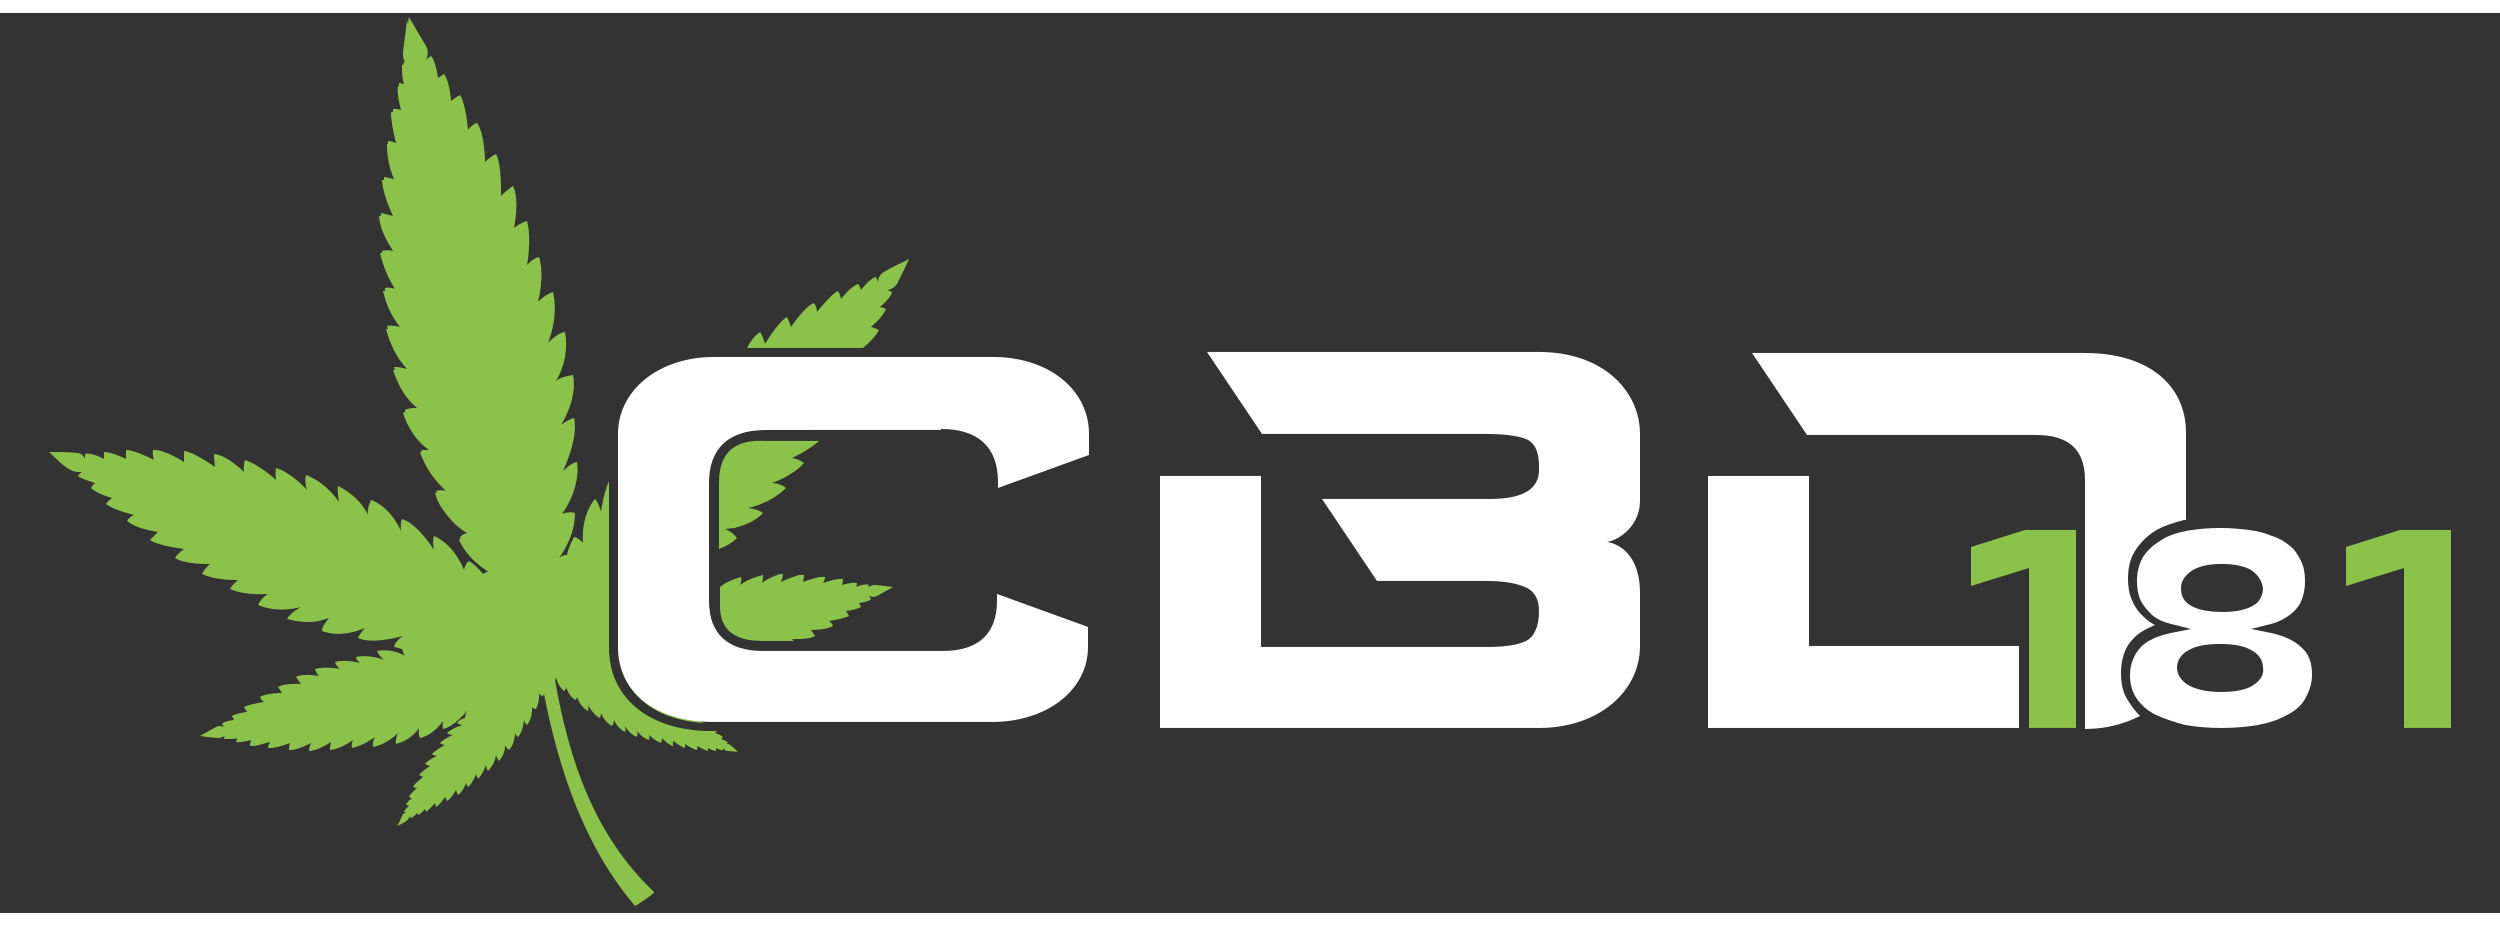
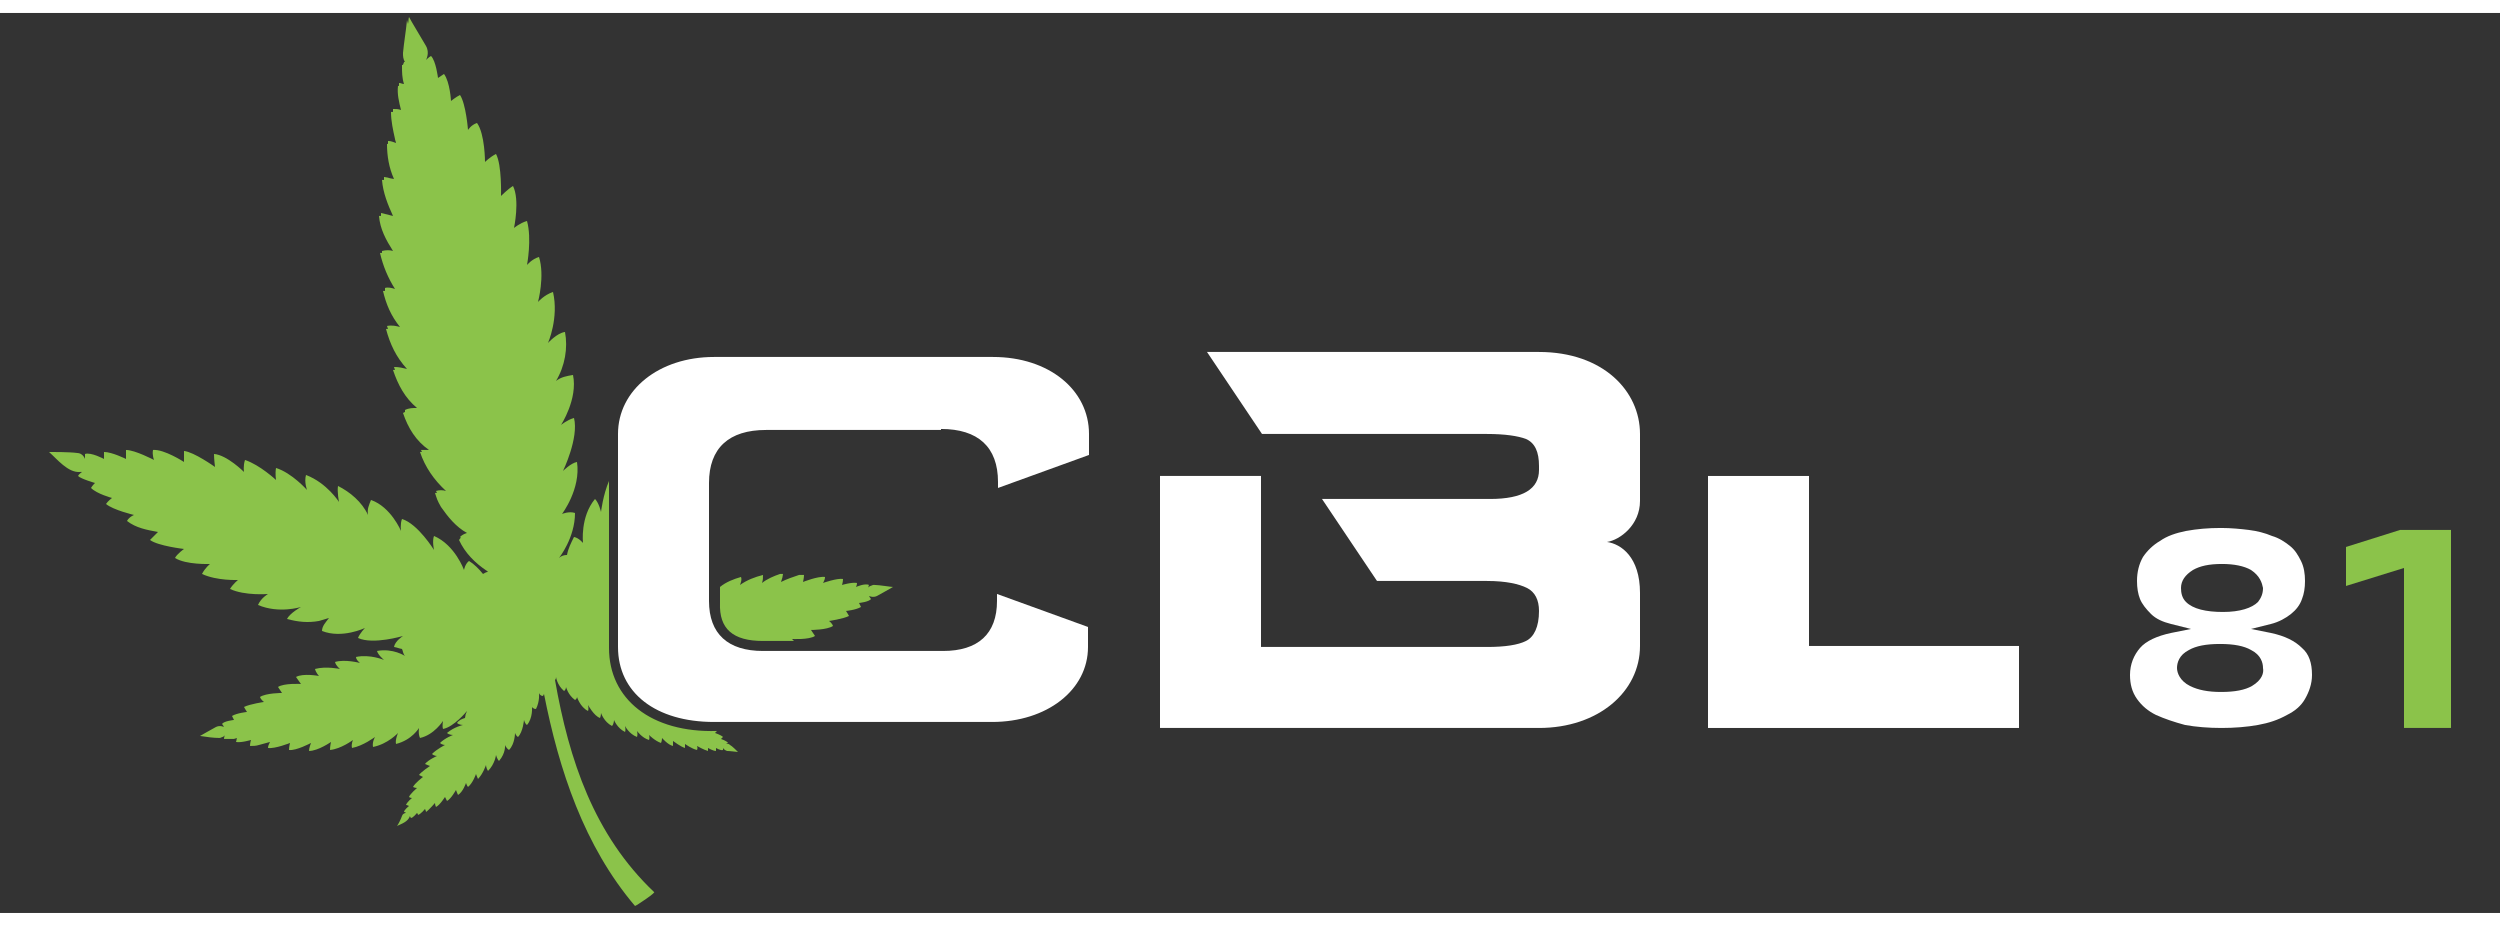
<svg xmlns="http://www.w3.org/2000/svg" version="1.1" id="Layer_1" x="0px" y="0px" width="270" height="100" viewBox="0 0 250 90" enable-background="new 0 0 250 90" xml:space="preserve">
  <rect x="0" y="0" width="250" height="90" fill="#333333" stroke="none" />
  <g id="XMLID_235_">
    <g id="XMLID_226_">
-       <path id="XMLID_234_" fill="#8BC34A" d="M84.1,39.7c-0.4-0.2-1.2-0.4-1.2-0.4s2.2-1.3,2.7-2.3c-0.5-0.2-1.1-0.4-1.1-0.4    s1.6-1.1,2.2-2.1H74.2c-0.1,0.2-0.1,0.4-0.1,0.4s0-0.2-0.1-0.4h-1.1c-0.8,1.1-1.3,2.4-1.3,2.4s-0.1-0.6-0.5-1.1    c-1.2,1.1-1.9,3.3-1.9,3.3s-0.1-0.8-0.6-1.4c-1.6,1.6-1.9,3.8-1.9,3.8s-0.2-1-0.6-1.5c-0.9,1.1-1.5,2.4-1.5,3.9    c-0.2-0.5-0.5-0.9-0.9-1.2c-1.5,1.5-1.4,4.1-1.4,4.1s-0.1-0.3-0.4-0.7v17.4c0,4.3,3.3,7.2,8.5,7.5c-0.4-0.2-0.8-0.3-0.8-0.3    s0.2-0.1,0.3-0.3c-0.3-0.3-1.3-0.4-1.3-0.4s0.3-0.2,0.4-0.3c-0.4-0.3-1.3-0.3-1.3-0.3s0.2-0.2,0.3-0.4c-0.6-0.3-1.4-0.3-1.4-0.3    s0.2-0.1,0.4-0.3C66.3,68,65.5,68,65.5,68s0.3-0.1,0.4-0.4c-0.8-0.4-1.7-0.2-1.7-0.2s0.4-0.2,0.5-0.4c-0.9-0.4-1.6-0.1-1.6-0.1    c0.1-0.1,0.1-0.1,0.2-0.2c0.4,0.1,0.8,0.1,1.2,0.1c0-0.4-0.5-0.8-0.5-0.8s1.8,0.9,2.9,0.6c-0.1-0.4-0.4-0.7-0.4-0.7s1.4,1,2.8,0.7    c0-0.5-0.3-0.9-0.3-0.9s1.2,0.8,2.8,0.5c-0.1-0.4-0.7-0.9-0.7-0.9s1.4,0.6,2.8,0.3c-0.1-0.5-0.6-0.8-0.6-0.8s1.5,0.4,2.5,0.1    c-0.1-0.4-0.5-0.7-0.5-0.7s1.4,0.3,2.5,0c0-0.1-0.1-0.2-0.1-0.2h-1.4c-3.5,0-5.4-1.7-5.4-5v-2.1c-0.5,0.3-1,0.6-1.5,1l0,0    c0.1-0.3,0.2-0.7,0.2-1l0,0c-0.9,0.3-1.7,0.8-2.3,1.6c0-0.3,0.1-0.7-0.1-1c0.2-0.1,0.5-0.3,0.6-0.5c-0.3-0.4-1.3-0.6-1.3-0.6    s3-0.4,4.1-1.7c-0.4-0.4-1.1-0.6-1.1-0.6s0.5,0,1.2-0.1V47c0-3.5,2-5.3,5.7-5.3h4.7C81.8,41.4,83.5,40.6,84.1,39.7z" />
      <path id="XMLID_233_" fill="#8BC34A" d="M76.3,62.8h3.1c-0.1-0.1-0.2-0.2-0.2-0.2s1.7,0.1,2.3-0.3c-0.2-0.3-0.4-0.6-0.4-0.6    s1.6,0,2.2-0.4c-0.1-0.3-0.4-0.5-0.4-0.5s1.4-0.2,2-0.5c-0.1-0.2-0.3-0.5-0.3-0.5s1-0.1,1.5-0.4c-0.1-0.2-0.2-0.4-0.2-0.4    s1-0.1,1.2-0.4c-0.1-0.1-0.2-0.3-0.2-0.3s0.4,0.2,0.8,0c0.4-0.2,1.4-0.8,1.6-0.9c-0.2,0-1.4-0.2-1.8-0.2l-0.2,0l0,0    c-0.2,0.1-0.4,0.1-0.5,0.3c0.1-0.2,0-0.1,0.1-0.3c-0.4-0.2-1.3,0.2-1.3,0.2s0.1-0.2,0.1-0.4c-0.5-0.1-1.5,0.2-1.5,0.2    s0.1-0.3,0.1-0.6c-0.6-0.1-2,0.4-2,0.4s0.2-0.3,0.2-0.6c-0.7-0.1-2.2,0.5-2.2,0.5s0.1-0.4,0.1-0.7c-0.2,0-0.3,0-0.5,0l0,0    c-0.6,0.2-1.2,0.4-1.8,0.7c0.2-0.6,0.1-0.3,0.2-0.8l-0.3,0l0,0c-0.6,0.2-1.3,0.5-1.8,0.9l0,0c0.1-0.3,0.1-0.5,0.1-0.8    c-0.8,0.2-1.6,0.5-2.3,1l0,0c0.1-0.3,0.2-0.5,0.1-0.8c-0.7,0.2-1.5,0.5-2.1,1v1.6C71.9,61.6,73.3,62.8,76.3,62.8z" />
      <path id="XMLID_232_" fill="#8BC34A" d="M60.9,63.5V46.8c-0.6,1.4-0.8,3.1-0.8,3.1s-0.2-0.9-0.6-1.3c-1.5,1.8-1.2,4.4-1.2,4.4    s-0.4-0.5-0.9-0.6c-0.3,0.6-0.6,1.2-0.7,1.8c-0.3,0-0.6,0.1-0.8,0.3c0,0,1.6-2,1.6-4.5c-0.6-0.2-1.3,0.1-1.3,0.1s1.9-2.5,1.5-5.2    c-0.6,0.1-1.4,0.9-1.4,0.9s1.6-3.3,1.1-5.3c-0.7,0.2-1.3,0.7-1.3,0.7s1.7-2.6,1.2-5c-0.6,0.1-1.2,0.2-1.7,0.6    c0.9-1.5,1.2-3.3,0.9-4.9C55.7,32,54.8,33,54.8,33s1.1-2.5,0.5-5.1c-0.9,0.3-1.5,1-1.5,1s0.7-2.6,0.1-4.5    c-0.7,0.2-1.2,0.8-1.2,0.8s0.5-2.6,0-4.4c-0.7,0.2-1.3,0.7-1.3,0.7s0.6-2.8-0.1-4.2c-0.5,0.3-1.2,1-1.2,1s0.1-3.1-0.5-4.2    c-0.6,0.3-1.1,0.8-1.1,0.8s0-2.8-0.8-3.9c-0.6,0.2-0.9,0.7-0.9,0.7S46.6,9.1,46,8.2c-0.4,0.2-0.9,0.6-0.9,0.6S45,6.9,44.4,6.1    c-0.3,0.2-0.6,0.4-0.6,0.4s-0.2-1.7-0.7-2.2c-0.2,0.1-0.5,0.4-0.5,0.4s0.4-0.7,0-1.4c-0.4-0.7-1.5-2.5-1.7-2.9    c-0.1,0.4,0,0.2-0.1,0.7l-0.1-0.4c-0.1,1.1-0.3,2.2-0.4,3.3c0,0.3,0,0.6,0.2,0.9l-0.1,0c0,0.1-0.1,0.2-0.1,0.3l-0.1,0    c0,0,0,0.1,0,0.1c0,0.6,0,1.2,0.2,1.8c-0.2,0-0.3-0.1-0.5-0.1c0,0.1,0,0.2,0,0.3l-0.1,0c-0.1,0.8,0.1,1.6,0.3,2.4    c-0.3-0.1-0.5-0.1-0.8-0.1c0,0.1,0,0.2,0,0.3l-0.2,0c0,0.9,0.2,1.8,0.4,2.7c0,0.1,0.1,0.3,0.1,0.4c-0.3-0.1-0.5-0.2-0.8-0.2l0,0.3    l0,0l-0.1,0c0,1.2,0.2,2.4,0.7,3.5c-0.7-0.1-0.3-0.1-1-0.2c0,0.2,0,0.2,0,0.3l-0.2,0c0.1,1.3,0.6,2.5,1.1,3.6    c-0.8-0.2-0.4-0.1-1.2-0.3l0,0.3l-0.2,0c0.1,1.3,0.7,2.4,1.4,3.5c-0.3-0.1-0.7-0.1-1.1,0l0,0.2l-0.2,0c0.3,1.3,0.8,2.5,1.5,3.6    c-0.3-0.1-0.7-0.2-1-0.1l0,0.3l-0.2,0c0.3,1.3,0.8,2.5,1.7,3.6c-0.4-0.1-0.8-0.2-1.3-0.1l0.1,0.3l-0.2,0c0.4,1.5,1,2.8,2.1,4    c-0.4-0.1-0.8-0.2-1.3-0.2l0.1,0.3l-0.2,0c0.5,1.5,1.2,2.8,2.4,3.8c-0.4,0-0.8,0-1.2,0.2l0,0.2l-0.2,0.1c0.5,1.5,1.3,2.8,2.6,3.7    c-0.3,0-0.5,0-0.8,0l0.1,0.2l-0.2,0c0.5,1.5,1.4,2.8,2.6,3.9c-0.3-0.1-0.7-0.1-1,0l0.1,0.2l-0.2,0c0.2,0.6,0.2,0.7,0.6,1.4    c0.7,1,1.5,2,2.6,2.6c-0.3,0.1-0.5,0.2-0.7,0.4l0.1,0.1c-0.1,0-0.1,0.1-0.2,0.2c0.6,1.3,1.6,2.3,2.8,3.1l0.1,0.1    c-0.2,0-0.3,0.1-0.5,0.2c-0.4-0.5-0.9-1-1.4-1.3c-0.4,0.3-0.5,0.9-0.5,0.9s-0.9-2.5-3-3.4c-0.2,0.5,0,1.4,0,1.4s-1.6-2.6-3.2-3.1    c-0.2,0.5-0.1,1.2-0.1,1.2s-1-2.4-3-3.1c-0.2,0.5-0.4,0.9-0.3,1.5c-0.6-1.3-1.8-2.3-3-2.9c-0.1,0.6,0.1,1.6,0.1,1.6    s-1.2-1.9-3.3-2.7c-0.2,0.7,0.1,1.5,0.1,1.5s-1.5-1.7-3.1-2.2c-0.1,0.6,0,1.2,0,1.2s-1.6-1.5-3.1-2c-0.2,0.6-0.1,1.2-0.1,1.2    s-1.7-1.7-3-1.8c0,0.5,0.1,1.3,0.1,1.3s-2.1-1.5-3.1-1.6c0,0.5,0,1.1,0,1.1s-2-1.3-3.1-1.2c-0.1,0.5,0.1,1,0.1,1s-1.9-1-2.8-1    c0,0.4,0,0.9,0,0.9s-1.4-0.7-2.2-0.7c0,0.3,0,0.7,0,0.7s-1.3-0.7-1.9-0.5c0,0.2,0,0.5,0,0.5S8.3,44,7.7,44    c-0.7-0.1-2.5-0.1-2.8-0.1c0.8,0.7,1.9,2.1,3.1,2c0.1,0,0.1,0,0.2,0c0,0,0,0,0,0c0,0-0.3,0.2-0.4,0.4C8.1,46.6,9.5,47,9.5,47    s-0.3,0.3-0.4,0.5c0.6,0.6,2.1,1,2.1,1s-0.4,0.3-0.6,0.6c0.7,0.6,2.8,1.1,2.8,1.1s-0.5,0.2-0.7,0.6c0.9,0.7,2,0.9,3.1,1.1    c-0.5,0.5-0.3,0.3-0.8,0.8c0.8,0.6,3.4,0.9,3.4,0.9s-0.7,0.5-0.9,0.9c1.1,0.7,3.5,0.6,3.5,0.6s-0.5,0.4-0.8,1    c1.5,0.7,3.6,0.6,3.6,0.6s-0.5,0.4-0.8,0.9c1.5,0.7,3.8,0.5,3.8,0.5s-0.7,0.4-1,1.1c2.1,0.9,4.3,0.2,4.3,0.2S29,60,28.7,60.6    c1.1,0.3,2.1,0.4,3.2,0.2c0.3-0.1,0.7-0.2,1-0.3c-0.3,0.4-0.7,0.8-0.7,1.3c2,0.8,4.3-0.3,4.3-0.3s-0.5,0.5-0.7,1    c1.5,0.7,4.5-0.2,4.5-0.2s-0.8,0.5-0.9,1.1c0.5,0.1,0.3,0.1,0.8,0.2c0.1,0.2,0.1,0.5,0.3,0.7c0,0-1.2-0.8-2.8-0.5    c0.1,0.4,0.7,0.9,0.7,0.9s-1.4-0.6-2.8-0.3C35.6,64.7,36,65,36,65s-1.5-0.4-2.5-0.1c0.1,0.4,0.5,0.7,0.5,0.7s-1.4-0.3-2.5,0    c0.1,0.4,0.4,0.7,0.4,0.7s-1.6-0.3-2.3,0.1c0.2,0.3,0.5,0.7,0.5,0.7s-1.7-0.1-2.3,0.3c0.2,0.3,0.4,0.6,0.4,0.6s-1.6,0-2.2,0.4    c0.1,0.3,0.4,0.5,0.4,0.5s-1.4,0.2-2,0.5c0.1,0.2,0.3,0.5,0.3,0.5s-1,0.1-1.5,0.4c0.1,0.2,0.2,0.4,0.2,0.4s-1,0.1-1.2,0.4    c0.1,0.1,0.2,0.3,0.2,0.3s-0.4-0.2-0.8,0c-0.4,0.2-1.4,0.8-1.6,0.9c0.7,0.1,1.3,0.2,2,0.2c0.2-0.1,0.4-0.1,0.5-0.3    c0,0-0.1,0.2-0.1,0.4c0,0,0.1,0,0.1,0c0.4,0,0.1,0,0.7,0l0.2,0l0,0c0.2-0.1,0.1,0,0.3-0.1c-0.1,0.3,0,0.1-0.1,0.4    c0.5,0.1,1.5-0.2,1.5-0.2s-0.1,0.3-0.1,0.6c0.3,0,0.6,0,0.9-0.1c0.7-0.2,0.4-0.1,1.1-0.3l0,0c-0.1,0.2-0.2,0.4-0.2,0.6    c0.7,0.1,2.2-0.5,2.2-0.5s-0.1,0.4-0.1,0.7c0.7,0.1,2.2-0.7,2.2-0.7s-0.2,0.5-0.2,0.8c0.9,0,2.2-0.9,2.2-0.9s-0.1,0.4-0.1,0.8    c1.1-0.1,2.3-1,2.3-1s-0.2,0.4-0.1,0.8c1.1-0.2,2.3-1.1,2.3-1.1s-0.3,0.5-0.2,1c1.5-0.3,2.5-1.4,2.5-1.4s-0.3,0.7-0.2,1.1    c1.6-0.4,2.3-1.6,2.3-1.6s-0.1,0.6,0.1,1c1.4-0.3,2.3-1.7,2.3-1.7s-0.1,0.5,0,0.8c1.1-0.2,2.4-1.8,2.4-1.8    c-0.2,0.5-0.1,0.2-0.2,0.7c-0.3,0.1-0.6,0.2-0.8,0.5c0.2,0.2,0.6,0.2,0.6,0.2s-0.9,0.2-1.6,0.8c0.2,0.2,0.6,0.2,0.6,0.2    S44.5,72.5,44,73c0.2,0.2,0.5,0.2,0.5,0.2s-0.8,0.4-1.3,0.9c0.2,0.2,0.5,0.2,0.5,0.2s-0.9,0.4-1.2,0.8c0.2,0.1,0.5,0.2,0.5,0.2    s-0.9,0.6-1.1,0.9c0.2,0.1,0.4,0.2,0.4,0.2s-0.8,0.6-1,1c0.2,0.1,0.4,0.1,0.4,0.1s-0.7,0.6-0.8,0.9c0.1,0.1,0.3,0.1,0.3,0.1    s-0.5,0.4-0.6,0.7c0.1,0,0.3,0.1,0.3,0.1s-0.5,0.4-0.5,0.6c0.1,0,0.2,0.1,0.2,0.1s-0.3,0-0.4,0.3c-0.1,0.3-0.4,0.9-0.5,1    c0.4-0.2,1.1-0.4,1.3-1c0,0,0,0.1,0.1,0.2c0.2,0,0.6-0.5,0.6-0.5s0.1,0.1,0.1,0.2c0.3-0.1,0.7-0.6,0.7-0.6s0.1,0.2,0.1,0.3    c0.3-0.2,0.9-0.9,0.9-0.9s0,0.2,0.1,0.4c0.4-0.2,0.9-1,0.9-1s0.1,0.2,0.2,0.4c0.4-0.2,0.9-1.1,0.9-1.1s0.1,0.3,0.2,0.5    c0.5-0.3,0.8-1.2,0.8-1.2s0.1,0.3,0.2,0.4c0.5-0.4,0.8-1.3,0.8-1.3s0.1,0.3,0.2,0.5c0.5-0.5,0.8-1.4,0.8-1.4s0,0.3,0.2,0.6    c0.7-0.7,0.8-1.6,0.8-1.6s0.1,0.4,0.3,0.6c0.7-0.8,0.6-1.6,0.6-1.6s0.1,0.3,0.4,0.5c0.6-0.6,0.6-1.7,0.6-1.7s0.1,0.3,0.3,0.4    c0.5-0.5,0.6-1.7,0.6-1.7s0.1,0.4,0.3,0.5c0.6-0.7,0.5-1.8,0.5-1.8s0.1,0.2,0.4,0.2c0.4-0.8,0.3-1.6,0.3-1.6s0.1,0.3,0.4,0.3    l0.1-0.2c1.5,7.6,4,15.2,9.1,21.2c0.1,0,2.2-1.4,1.9-1.4c-6-5.7-8.5-13.2-9.9-21.2c0.1-0.1,0.1-0.2,0.1-0.3c0,0,0.1,0.8,0.8,1.4    c0.2-0.1,0.2-0.4,0.2-0.4s0.2,0.8,0.9,1.3c0.2-0.1,0.2-0.3,0.2-0.3s0.3,1,1.1,1.4c0.1-0.2,0-0.6,0-0.6s0.6,1.1,1.2,1.3    c0.1-0.2,0.1-0.5,0.1-0.5s0.3,0.9,1.1,1.3c0.2-0.2,0.2-0.6,0.2-0.6s0.3,0.8,1.1,1.2c0.1-0.2,0-0.6,0-0.6s0.4,0.8,1.2,1.1    c0.1-0.3,0-0.6,0-0.6s0.5,0.7,1.2,0.9c0.1-0.2,0-0.5,0-0.5s0.6,0.6,1.2,0.8c0.1-0.2,0.1-0.5,0.1-0.5s0.6,0.7,1.1,0.8    c0-0.2,0-0.5,0-0.5s0.8,0.6,1.2,0.7c0-0.2,0-0.4,0-0.4s0.7,0.5,1.2,0.6c0.1-0.2,0-0.4,0-0.4s0.7,0.4,1.1,0.5c0-0.2,0-0.3,0-0.3    s0.5,0.3,0.8,0.3c0-0.1,0-0.3,0-0.3s0.5,0.3,0.7,0.2c0-0.1,0-0.2,0-0.2s0.1,0.2,0.4,0.3c0.3,0,1,0.1,1.1,0.1    c-0.1-0.1-0.6-0.6-0.8-0.7c-0.2-0.2-0.4-0.1-0.4-0.1s0.1-0.1,0.2-0.1c-0.1-0.2-0.7-0.4-0.7-0.4s0.1-0.1,0.2-0.2    c-0.2-0.2-0.8-0.4-0.8-0.4s0.1-0.1,0.2-0.2h0C65.1,72,60.9,68.6,60.9,63.5z" />
-       <path id="XMLID_231_" fill="#8BC34A" d="M71.9,47v6.6c0.6-0.2,1.3-0.6,1.8-1.1c-0.3-0.4-0.7-0.7-1.2-0.9c0.3,0,0.7-0.1,1-0.1    c1-0.3,2.1-0.7,2.8-1.5c-0.5-0.4-1.5-0.5-1.5-0.5s2.2-0.4,3.8-2c-0.6-0.5-1.4-0.5-1.4-0.5s2.1-0.7,3.2-2c-0.5-0.4-1.2-0.5-1.2-0.5    s1.6-0.7,2.7-1.7h-5.3C73.4,42.6,71.9,44,71.9,47z" />
-       <path id="XMLID_227_" fill="#8BC34A" d="M87.9,31.7c-0.4-0.2-0.8-0.3-0.8-0.3s1.2-1,1.5-1.8c-0.2-0.1-0.6-0.2-0.6-0.2    s1.1-0.9,1.2-1.5c-0.2-0.1-0.5-0.2-0.5-0.2s0.6,0,1-0.6c0.3-0.6,1.1-2.2,1.2-2.5c-0.3,0.2-1.9,0.9-2.5,1.3c-0.6,0.3-0.6,1-0.6,1    s-0.1-0.3-0.2-0.5c-0.6,0.1-1.5,1.3-1.5,1.3s-0.1-0.4-0.3-0.6c-0.8,0.3-1.7,1.5-1.7,1.5s-0.1-0.5-0.3-0.8    c-0.8,0.4-2.1,2.1-2.1,2.1s0-0.5-0.3-0.9c-1,0.4-2.3,2.4-2.3,2.4s-0.2-0.6-0.4-1c-0.9,0.5-2.2,2.7-2.2,2.7s-0.2-0.8-0.5-1.2    c-0.5,0.3-1,1-1.3,1.6h11.6C86.9,33,87.6,32.3,87.9,31.7z" />
    </g>
    <g id="XMLID_117_">
      <path id="XMLID_224_" fill="#FFFFFF" d="M137.7,56.8l-5.5-8.2H149c3.3,0,4.9-1,4.9-2.9v-0.4c0-1.4-0.4-2.3-1.3-2.7    c-0.8-0.3-2.1-0.5-3.9-0.5h-22.5l-5.5-8.2h33.2c6.4,0,10.1,3.9,10.1,8.2v6.7c0,2.4-2,3.9-3.3,4.1c1.4,0.2,3.3,1.5,3.3,5.1v5.3    c0,4.6-4.2,8.2-10.1,8.2h-37.9V46.3h10.1v17.1h22.6c1.8,0,3.1-0.2,3.9-0.6c0.8-0.4,1.3-1.4,1.3-3c0-1.1-0.4-1.9-1.2-2.3    c-0.8-0.4-2.1-0.7-4-0.7H137.7z" />
      <polygon id="XMLID_223_" fill="#8BC34A" points="234.6,53.4 234.6,57.3 240.4,55.5 240.4,71.5 245.1,71.5 245.1,51.7 240,51.7       " />
      <path id="XMLID_209_" fill="#FFFFFF" d="M94.1,41.6c3.7,0,5.7,1.8,5.7,5.3v0.6l9.1-3.3v-2.1c0-4.4-4-7.7-9.6-7.7H71.4    c-5.5,0-9.6,3.3-9.6,7.7v21.3c0,4.6,3.8,7.5,9.6,7.5h27.8c5.5,0,9.6-3.2,9.6-7.5v-2l-9.1-3.3v0.7c0,3.3-1.9,5-5.4,5h-18    c-3.5,0-5.4-1.7-5.4-5V47c0-3.5,2-5.3,5.7-5.3H94.1z" />
-       <path id="XMLID_197_" fill="#FFFFFF" d="M212.9,68.9c-0.6-0.8-0.8-1.8-0.8-2.9c0-1.4,0.4-2.6,1.2-3.4c0.5-0.6,1.3-1,2.2-1.4    c-0.4-0.2-0.7-0.4-1-0.7c-0.6-0.5-1.1-1.2-1.3-1.8c-0.3-0.6-0.4-1.4-0.4-2.1c0-1.1,0.2-2,0.7-2.8c0.5-0.8,1.2-1.5,2-2    c0.8-0.5,1.8-0.8,2.9-1.1c0.1,0,0.2,0,0.2,0V42c0-4.9-3.9-8-10.1-8h-33.3l5.5,8.2h22.9c3.3,0,4.9,1.5,4.9,4.5v11.9c0,0,0,0,0,0v13    h0c2.1,0,3.9-0.5,5.5-1.3C213.6,69.9,213.2,69.4,212.9,68.9z" />
      <polygon id="XMLID_196_" fill="#FFFFFF" points="180.9,63.3 180.9,46.3 170.8,46.3 170.8,71.5 201.9,71.5 201.9,63.3   " />
      <path id="XMLID_192_" fill="#FFFFFF" d="M230.5,68.6c0.4-0.7,0.7-1.5,0.7-2.4c0-1.2-0.3-2.1-1-2.7c-0.7-0.7-1.7-1.2-3.1-1.5    l-2-0.4l2-0.5c0.8-0.2,1.5-0.6,2-1c0.5-0.4,0.9-0.9,1.1-1.5c0.2-0.5,0.3-1.1,0.3-1.8c0-0.7-0.1-1.4-0.4-2    c-0.3-0.6-0.6-1.1-1.1-1.5c-0.5-0.4-1.1-0.8-1.8-1c-0.7-0.3-1.5-0.5-2.3-0.6c-0.8-0.1-1.8-0.2-2.8-0.2c-1.3,0-2.4,0.1-3.5,0.3    c-1,0.2-1.9,0.5-2.6,1c-0.7,0.4-1.3,1-1.7,1.6c-0.4,0.7-0.6,1.5-0.6,2.4c0,0.7,0.1,1.3,0.3,1.8c0.2,0.5,0.6,1,1.1,1.5    c0.5,0.5,1.2,0.8,2,1l2,0.5l-2,0.4c-1.4,0.3-2.5,0.8-3.1,1.5c-0.6,0.7-1,1.6-1,2.7c0,0.9,0.2,1.7,0.7,2.4c0.5,0.7,1.1,1.2,1.9,1.6    c0.9,0.4,1.8,0.7,2.9,1c2.2,0.4,5.1,0.4,7.3,0c1.1-0.2,2-0.5,2.9-1C229.5,69.8,230.1,69.3,230.5,68.6z M218.6,58.9    c-0.4-0.4-0.5-0.9-0.5-1.4c0-0.7,0.4-1.3,1.2-1.8c0.7-0.4,1.6-0.6,2.9-0.6c1.2,0,2.2,0.2,2.9,0.6c0.9,0.6,1.1,1.3,1.2,1.8    c0,0.6-0.2,1-0.5,1.4c-0.6,0.6-1.8,1-3.5,1S219.3,59.6,218.6,58.9z M225.2,67.3c-0.7,0.4-1.7,0.6-3.1,0.6c-1.3,0-2.3-0.2-3.1-0.6    c-1-0.5-1.3-1.3-1.3-1.8c0-0.5,0.2-1.3,1.2-1.8c0.7-0.4,1.7-0.6,3.1-0.6c1.4,0,2.4,0.2,3.1,0.6c1,0.5,1.2,1.3,1.2,1.8    C226.4,66,226.2,66.7,225.2,67.3z" />
-       <polygon id="XMLID_171_" fill="#8BC34A" points="197.1,53.4 197.1,57.3 202.9,55.5 202.9,71.5 207.6,71.5 207.6,51.7 202.5,51.7       " />
    </g>
  </g>
</svg>